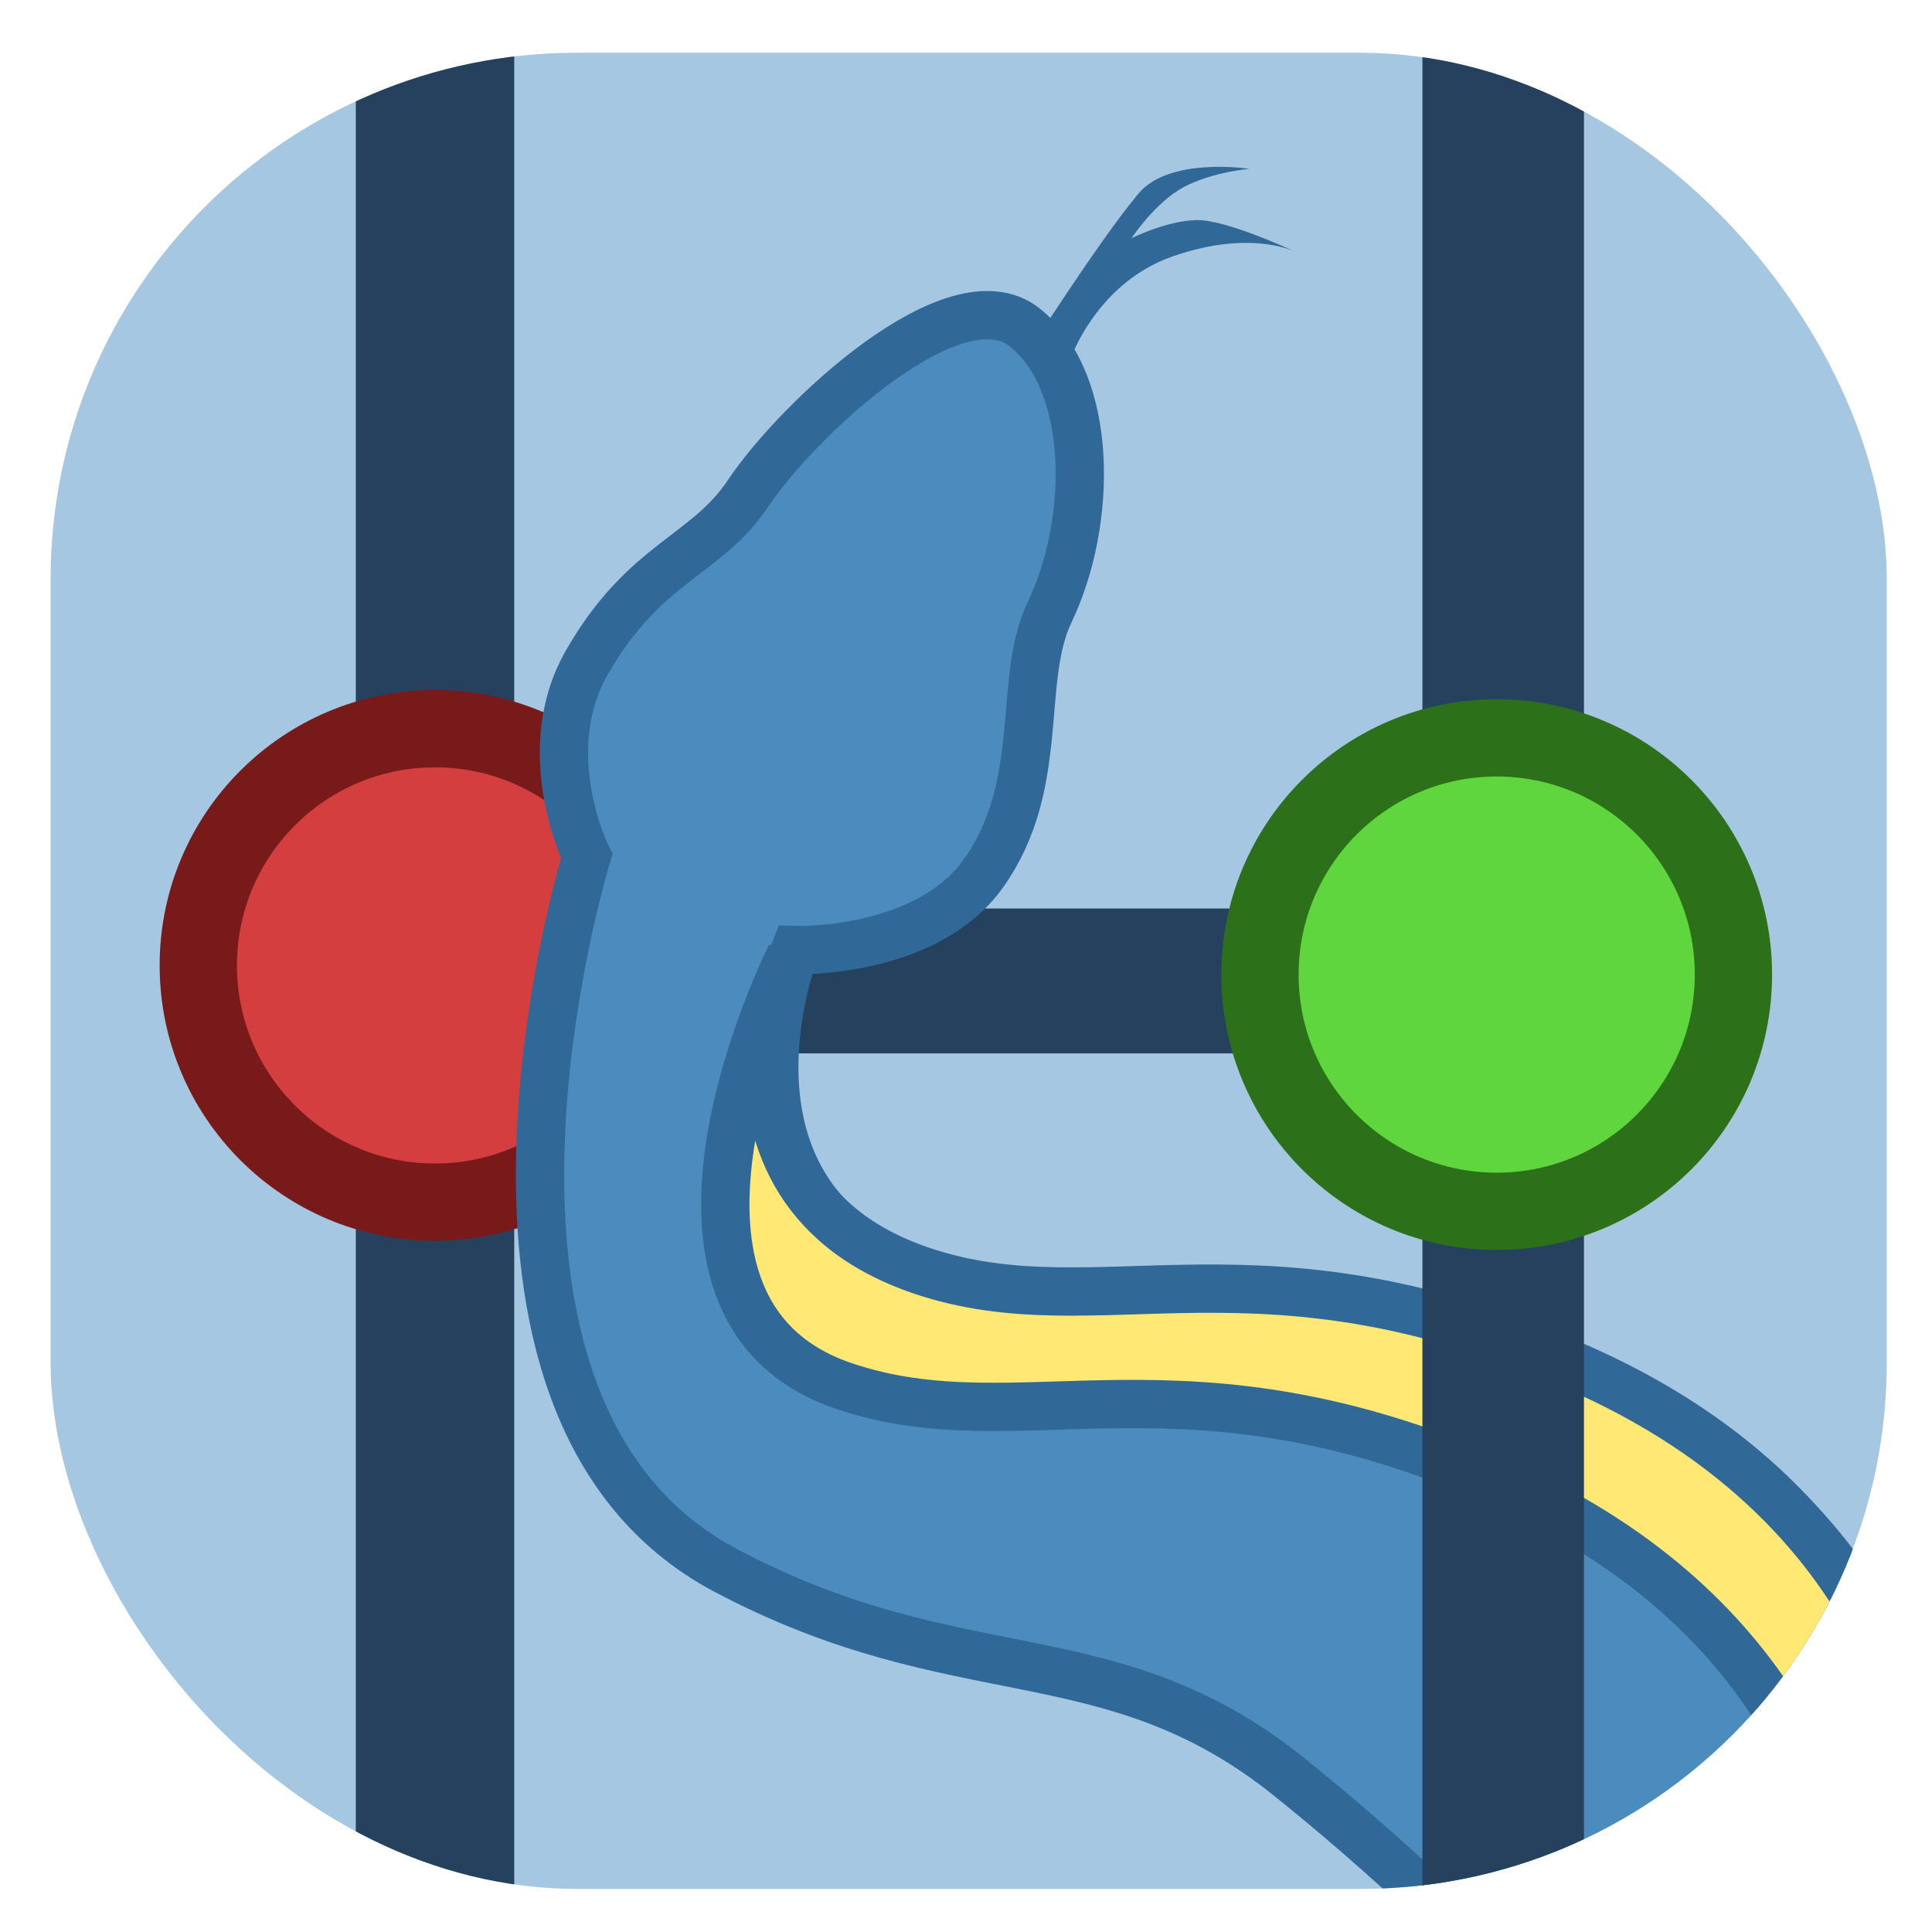
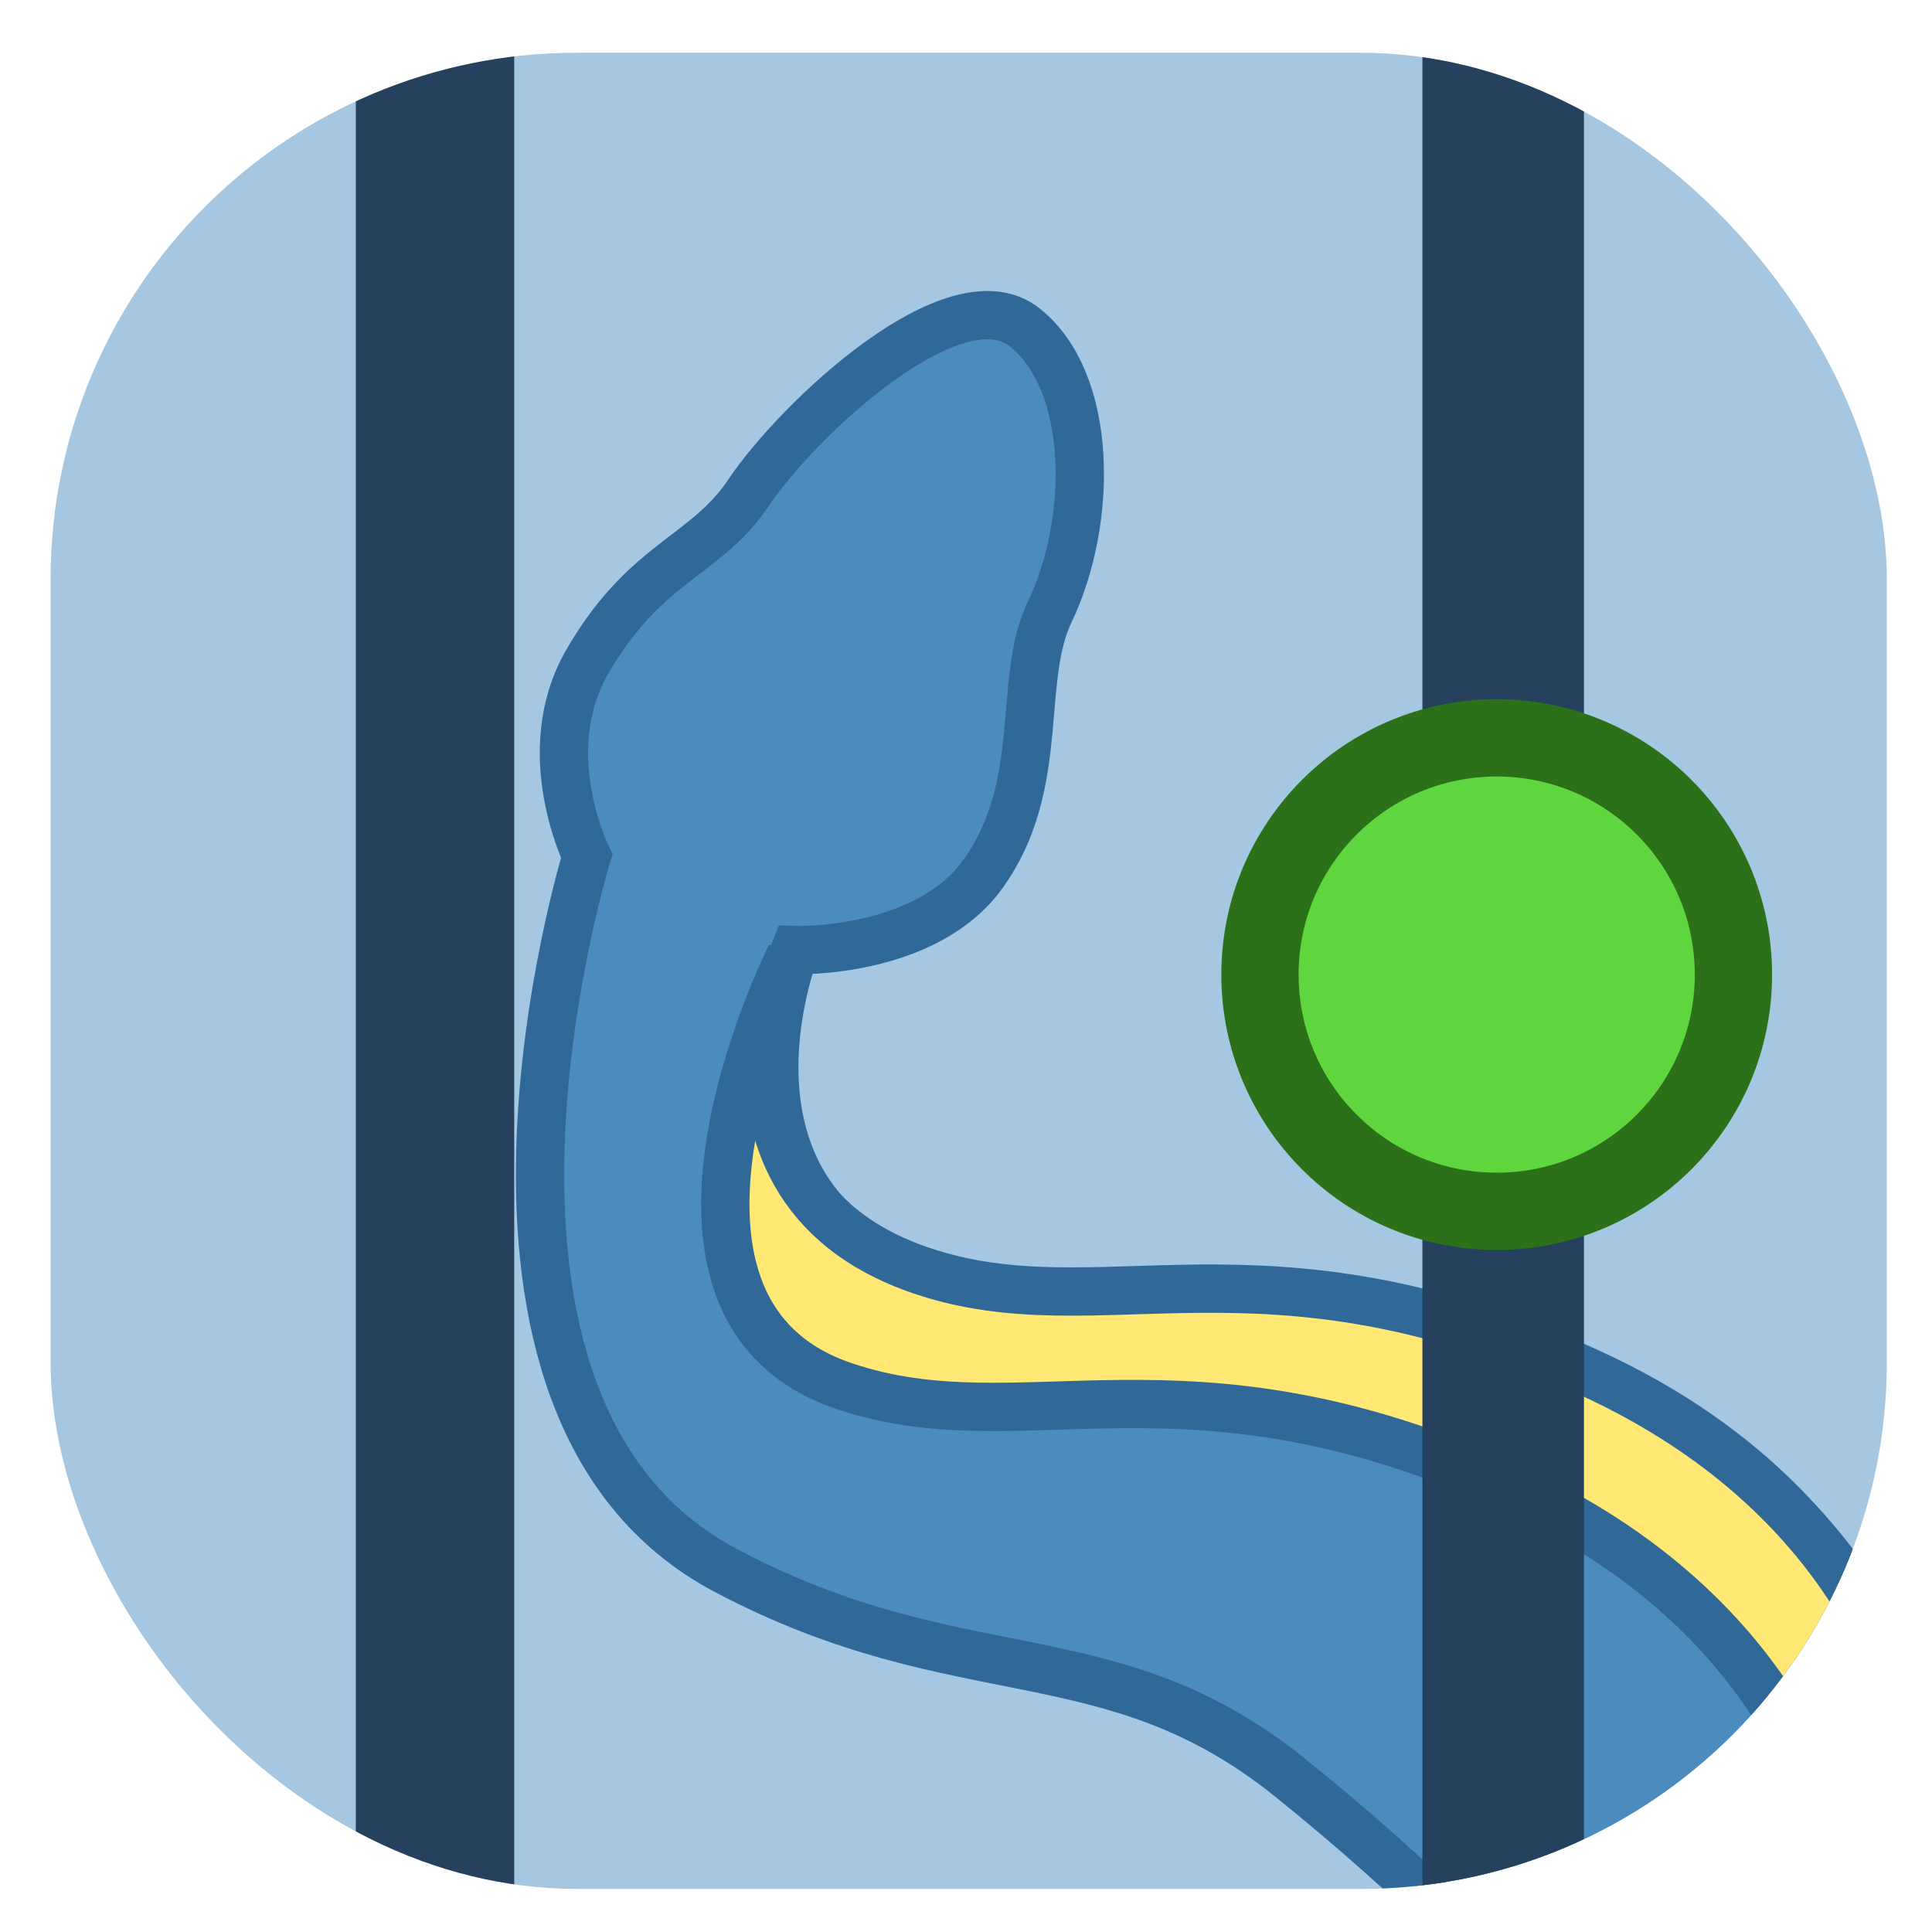
<svg xmlns="http://www.w3.org/2000/svg" xmlns:ns1="http://www.inkscape.org/namespaces/inkscape" xmlns:ns2="http://sodipodi.sourceforge.net/DTD/sodipodi-0.dtd" width="200mm" height="200mm" viewBox="0 0 200 200" version="1.1" id="svg1" ns1:version="1.4 (86a8ad7, 2024-10-11)" ns2:docname="pyzx-logo-concept.svg">
  <ns2:namedview id="namedview1" pagecolor="#ffffff" bordercolor="#000000" borderopacity="0.25" ns1:showpageshadow="2" ns1:pageopacity="0.0" ns1:pagecheckerboard="0" ns1:deskcolor="#d1d1d1" ns1:document-units="mm" ns1:zoom="0.25" ns1:cx="-326" ns1:cy="122" ns1:window-width="1920" ns1:window-height="1009" ns1:window-x="3448" ns1:window-y="-8" ns1:window-maximized="1" ns1:current-layer="layer1" />
  <defs id="defs1">
    <clipPath clipPathUnits="userSpaceOnUse" id="clipPath2">
      <rect style="fill:#2327ee;fill-opacity:1;stroke:none;stroke-width:21.803;stroke-opacity:1" id="rect3" width="190.082" height="190.082" x="6.297" y="6.516" rx="54.506" ry="54.506" />
    </clipPath>
  </defs>
  <g ns1:label="Layer 1" ns1:groupmode="layer" id="layer1">
    <g id="g5" clip-path="none" transform="translate(-3.803,-1.402)" />
    <g id="g2" clip-path="url(#clipPath2)" transform="translate(-1.058,-1.058)">
      <rect style="fill:#a5c7e2;fill-opacity:1;stroke:none;stroke-width:20;stroke-opacity:1" id="rect2" width="196.817" height="196.817" x="2.245" y="1.497" />
-       <path style="fill:#5fd53e;fill-opacity:1;stroke:#25415e;stroke-width:15;stroke-dasharray:none;stroke-opacity:1" d="m 65.05,102.605 h 72.311" id="path6" />
      <path style="fill:#5fd53e;fill-opacity:1;stroke:#25415e;stroke-width:16.399;stroke-dasharray:none;stroke-opacity:1" d="M 46.091,208.115 V -7.223" id="path7" ns2:nodetypes="cc" clip-path="none" />
-       <circle style="fill:#d53e3e;fill-opacity:1;stroke:#791a1a;stroke-width:8;stroke-dasharray:none;stroke-opacity:1" id="path5" cx="46.091" cy="100.998" r="24.506" />
      <path style="fill:#4b8bbe;fill-opacity:1;stroke:#306998;stroke-width:5;stroke-dasharray:none;stroke-opacity:1" d="m 201.313,189.294 c 0,0 -0.521,-29.787 -35.38,-45.563 -33.644,-15.226 -50.264,-4.09 -68.875,-10.431 -23.854,-8.127 -13.697,-33.885 -13.697,-33.885 0,0 13.525,0.419 19.484,-7.924 6.585,-9.221 3.469,-19.953 6.862,-27.039 4.523,-9.446 4.547,-23.843 -2.573,-29.503 -7.246,-5.76 -23.555,9.574 -28.637,17.185 -4.35,6.516 -10.693,7.035 -16.695,17.515 -5.321,9.291 -0.005,20.033 -0.005,20.033 0,0 -17.603,57.001 14.372,73.938 24.382,12.914 39.752,6.409 58.437,21.458 26.39,21.253 37.265,38.443 37.265,38.443 z" id="path3" ns2:nodetypes="csscssssscsscc" />
      <path id="path3-5" style="fill:#ffe873;fill-opacity:1;stroke:#306998;stroke-width:5;stroke-dasharray:none;stroke-opacity:1" d="m 80.576,110.094 c 0.406,-2.601 2.333,-10.121 2.333,-10.121 0,0 -18.389,36.423 5.465,44.549 18.612,6.341 35.231,-4.795 68.875,10.431 29.269,13.246 34.268,36.16 35.138,43.236 l 8.271,-9.616 c 0,0 -0.521,-29.787 -35.38,-45.563 -33.644,-15.226 -50.264,-4.091 -68.875,-10.431 -13.286,-4.526 -16.012,-14.517 -15.828,-22.485 z" ns2:nodetypes="ccssccssc" />
-       <path style="fill:#306998;fill-opacity:1;stroke:none;stroke-width:5;stroke-dasharray:none;stroke-opacity:1" d="m 111.566,39.017 c 0,0 2.569,-8.531 10.92,-11.43 8.351,-2.899 12.918,-0.349 12.918,-0.349 0,0 -7.296,-3.451 -10.44,-3.398 -3.144,0.054 -6.775,1.882 -6.775,1.882 0,0 2.478,-3.747 5.424,-5.305 2.946,-1.558 6.775,-1.882 6.775,-1.882 0,0 -8.231,-1.283 -11.459,2.543 -4.038,4.786 -11.732,16.894 -11.732,16.894 z" id="path4" ns2:nodetypes="cscscscscc" />
      <path style="fill:#5fd53e;fill-opacity:1;stroke:#25415e;stroke-width:16.724;stroke-dasharray:none;stroke-opacity:1" d="M 156.667,207.516 V -6.834" id="path7-7" ns2:nodetypes="cc" clip-path="none" mask="none" />
      <circle style="fill:#5fd53e;fill-opacity:1;stroke:#2c7119;stroke-width:8;stroke-dasharray:none;stroke-opacity:1" id="path5-8" cx="155.996" cy="101.948" r="24.506" />
    </g>
  </g>
</svg>